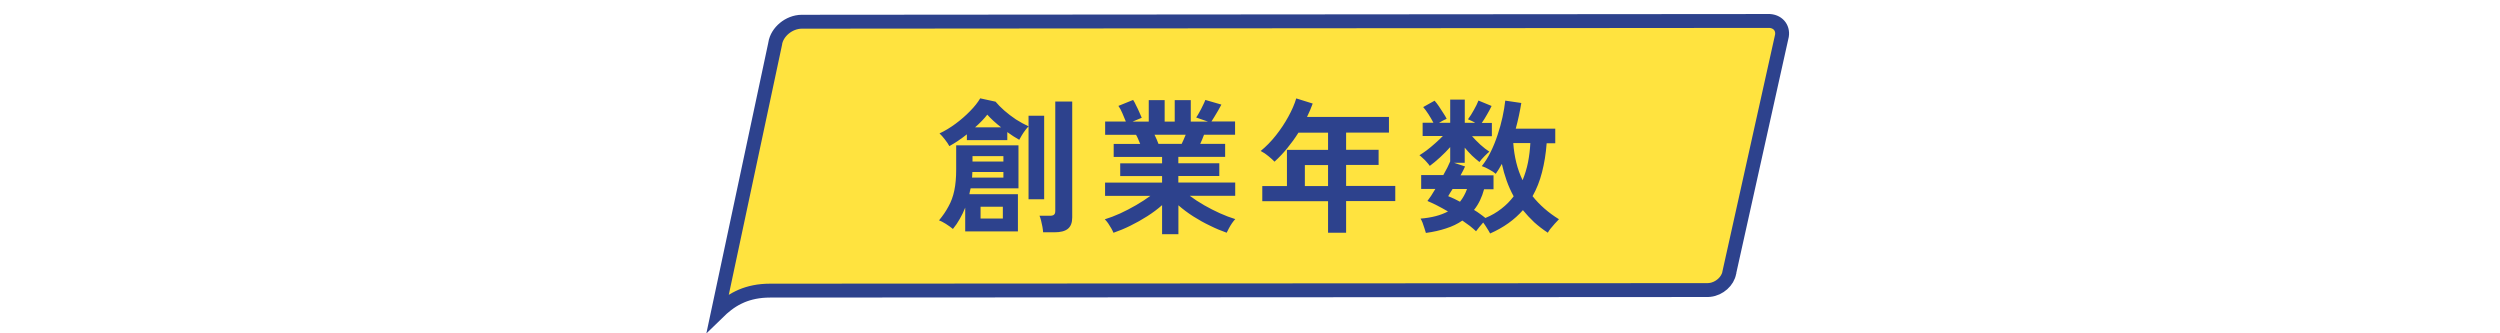
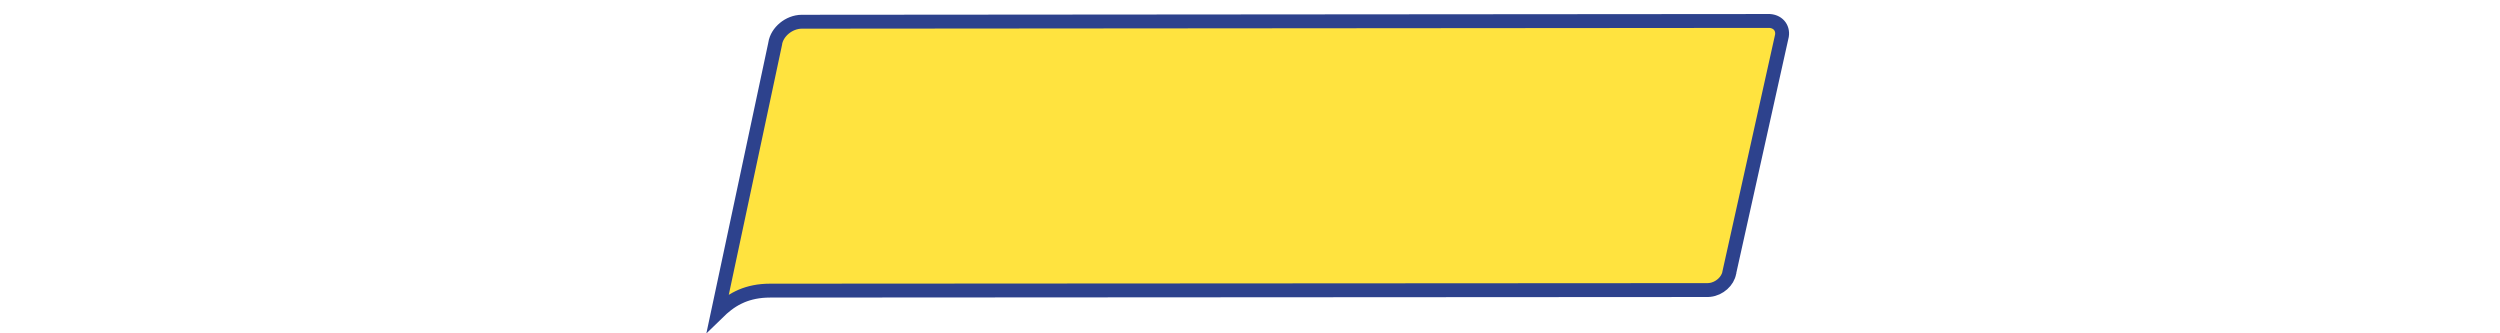
<svg xmlns="http://www.w3.org/2000/svg" id="a" viewBox="0 0 360 48">
  <defs>
    <style>.b{fill:#ffe33f;stroke:#2d428d;stroke-width:2px;}.c{fill:#2d428d;}</style>
  </defs>
  <path class="b" d="M254.61,3.01c1.37-.01,2.17.96,1.99,2.13l-7.57,34.05v.03s-.01.03-.01.03c-.2,1.24-1.43,2.35-2.81,2.5l-.28.02-135.05.08h0c-1.62,0-2.95.3-4.06.76l-.46.21c-1.25.6-2.21,1.43-2.98,2.18l8.25-38.72v-.02s0-.02,0-.02c.27-1.65,1.97-3.09,3.81-3.11h0s139.16-.11,139.16-.11h0Z" />
-   <path class="c" d="M138.99,33.32v-3.42c-.22.56-.48,1.1-.78,1.62-.29.52-.62,1-.99,1.45-.28-.24-.62-.48-1.03-.74-.39-.24-.71-.41-.97-.5.55-.66,1-1.32,1.36-2,.38-.67.66-1.43.84-2.29s.27-1.86.27-3.02v-3.49h8.97v6.19h-6.89c-.03.14-.06.28-.1.42l-.08.42h6.99v5.36h-7.6ZM136.7,21.03c-.14-.27-.35-.58-.63-.94-.28-.36-.54-.66-.78-.88.78-.36,1.55-.83,2.31-1.39.77-.57,1.47-1.18,2.1-1.83.63-.64,1.11-1.25,1.45-1.83l2.21.48c.32.39.74.82,1.26,1.28.52.45,1.08.88,1.68,1.28.62.39,1.22.72,1.81.99v-1.53h2.25v12.03h-2.25v-10.5c-.14.14-.3.33-.48.57s-.35.48-.5.74c-.15.25-.27.46-.36.63-.57-.32-1.15-.69-1.72-1.11v1.16h-5.82v-.84c-.42.34-.85.65-1.28.94-.42.28-.83.53-1.24.76ZM150.21,33.46c-.01-.22-.05-.49-.1-.8-.06-.29-.12-.59-.19-.88-.07-.29-.15-.53-.23-.71h1.49c.28,0,.48-.05.59-.15.13-.1.19-.28.19-.55v-15.75h2.44v16.69c0,.76-.21,1.3-.63,1.64-.42.34-1.06.5-1.93.5h-1.62ZM141.2,31.47h3.21v-1.7h-3.21v1.7ZM139.98,25.57h4.51v-.8h-4.47c0,.14,0,.28-.02.42,0,.13,0,.25-.02.38ZM140.04,23.26h4.45v-.78h-4.45v.78ZM140.4,18.34h3.76c-.78-.62-1.45-1.22-1.99-1.83-.43.56-1.02,1.17-1.76,1.83ZM167.34,33.72v-4.18c-.63.56-1.34,1.09-2.14,1.6-.78.5-1.6.96-2.44,1.37-.83.41-1.63.74-2.42,1.01-.07-.17-.17-.38-.31-.63-.14-.24-.29-.48-.46-.74-.17-.24-.33-.43-.48-.57.69-.21,1.42-.49,2.2-.84.78-.36,1.55-.76,2.31-1.2.77-.45,1.46-.9,2.06-1.34h-6.53v-1.91h8.21v-.94h-6.03v-1.83h6.03v-.92h-6.97v-1.87h3.82c-.1-.24-.2-.47-.29-.69-.1-.24-.2-.45-.31-.63h-4.45v-1.91h2.98c-.14-.36-.31-.76-.5-1.2-.18-.43-.37-.78-.57-1.05l2.12-.86c.14.21.29.48.44.82.17.32.32.64.46.97.14.31.25.57.34.78l-1.32.55h2.33v-3.09h2.29v3.09h1.45v-3.09h2.31v3.09h2.48l-1.7-.59c.14-.2.29-.45.46-.76.18-.32.35-.64.5-.97.17-.34.29-.6.36-.8l2.31.67c-.13.24-.28.52-.46.84-.18.32-.36.63-.55.92-.17.28-.31.5-.42.67h3.4v1.91h-4.47c-.18.48-.36.92-.55,1.32h3.59v1.87h-6.74v.92h5.9v1.83h-5.9v.94h8.19v1.91h-6.55c.6.45,1.28.9,2.04,1.34.76.43,1.53.83,2.31,1.18.78.35,1.52.63,2.21.84-.14.14-.29.33-.46.57-.17.25-.32.5-.46.76s-.25.46-.32.63c-.77-.27-1.57-.6-2.39-1.01-.83-.39-1.63-.84-2.42-1.34-.78-.5-1.5-1.04-2.14-1.6v4.16h-2.33ZM166.82,20.72h3.34c.1-.2.2-.41.29-.63.1-.24.2-.47.29-.69h-4.49c.11.22.22.45.32.69.1.24.18.45.25.63ZM191.24,33.53v-4.56h-9.47v-2.18h3.55v-5.21h5.92v-2.48h-4.26c-.5.8-1.05,1.55-1.64,2.27-.57.7-1.18,1.34-1.81,1.91-.22-.24-.52-.5-.88-.8-.35-.29-.72-.54-1.11-.74.77-.63,1.5-1.37,2.18-2.23.69-.87,1.28-1.76,1.79-2.69.52-.94.9-1.82,1.15-2.65l2.37.74c-.24.66-.51,1.3-.82,1.93h11.8v2.25h-6.17v2.48h4.68v2.18h-4.68v3.02h7.08v2.18h-7.08v4.56h-2.6ZM187.9,26.79h3.34v-3.02h-3.34v3.02ZM214.55,33.57c-.1-.2-.24-.43-.42-.71-.17-.28-.35-.55-.55-.82-.18.21-.37.43-.57.67s-.35.43-.46.59c-.25-.24-.55-.49-.88-.76-.34-.25-.7-.51-1.09-.78-.69.48-1.47.85-2.35,1.13-.87.29-1.83.51-2.9.65-.04-.17-.11-.39-.21-.67-.08-.27-.18-.53-.27-.8-.1-.25-.2-.45-.29-.59,1.58-.13,2.9-.47,3.95-1.03-1.13-.66-2.12-1.16-2.96-1.51.15-.2.33-.44.53-.74.2-.31.4-.64.61-.99h-2.04v-2h3.19c.46-.81.79-1.47.99-1.97v-2.06c-.43.49-.92.98-1.45,1.47-.53.49-1.03.9-1.49,1.24-.11-.17-.27-.36-.46-.57-.18-.21-.37-.4-.57-.57-.18-.18-.34-.31-.46-.4.31-.18.66-.42,1.05-.71.41-.31.81-.64,1.22-1.01s.78-.71,1.11-1.05h-2.92v-1.91h1.55c-.21-.41-.45-.81-.71-1.22-.27-.42-.52-.76-.76-1.03l1.64-.92c.2.22.41.5.63.82.22.32.43.64.63.97.21.31.37.58.48.82-.34.14-.7.33-1.09.57h1.6v-3.34h2.1v3.34h1.49c-.18-.11-.36-.21-.55-.29s-.34-.15-.48-.21c.31-.42.6-.88.86-1.36.28-.49.5-.94.65-1.34l1.89.78c-.17.36-.38.77-.65,1.22-.25.45-.5.85-.76,1.22h1.45v1.91h-2.86c.36.41.77.82,1.22,1.24.46.41.89.74,1.28.99-.21.17-.46.4-.74.69-.28.28-.51.55-.69.8-.36-.28-.73-.6-1.09-.94-.36-.36-.71-.74-1.03-1.13v2.18h-1.55l1.6.53c-.08.18-.18.38-.29.61-.11.21-.23.43-.36.67h4.75v2h-1.36c-.31,1.16-.79,2.16-1.45,2.98.31.18.6.37.86.57.28.2.54.39.78.59.87-.36,1.64-.81,2.31-1.34.69-.53,1.27-1.13,1.76-1.78-.39-.71-.73-1.46-1.01-2.25s-.51-1.59-.69-2.42c-.14.27-.29.52-.44.76-.14.22-.29.45-.44.67-.22-.2-.53-.4-.92-.61-.38-.22-.74-.39-1.09-.5.48-.59.9-1.27,1.28-2.04.38-.77.71-1.58.99-2.44.29-.87.53-1.72.71-2.56.18-.85.32-1.65.4-2.39l2.31.34c-.2,1.22-.46,2.45-.8,3.7h5.69v2.1h-1.24c-.11,1.51-.34,2.9-.67,4.18-.32,1.26-.78,2.41-1.36,3.44,1.01,1.27,2.28,2.38,3.8,3.32-.18.18-.38.4-.61.65-.22.25-.43.5-.63.74-.18.24-.3.42-.36.55-.71-.46-1.37-.97-1.97-1.51-.59-.56-1.13-1.14-1.62-1.74-1.22,1.39-2.79,2.51-4.72,3.36ZM219.25,25.95c.34-.81.6-1.67.78-2.56.18-.91.29-1.84.34-2.79h-2.46c.07.99.22,1.94.44,2.83.22.9.53,1.74.9,2.52ZM210.24,29.05c.42-.53.76-1.14,1.01-1.83h-2.08c-.13.2-.25.38-.36.57-.1.17-.19.32-.27.46.56.22,1.13.49,1.7.8Z" />
</svg>